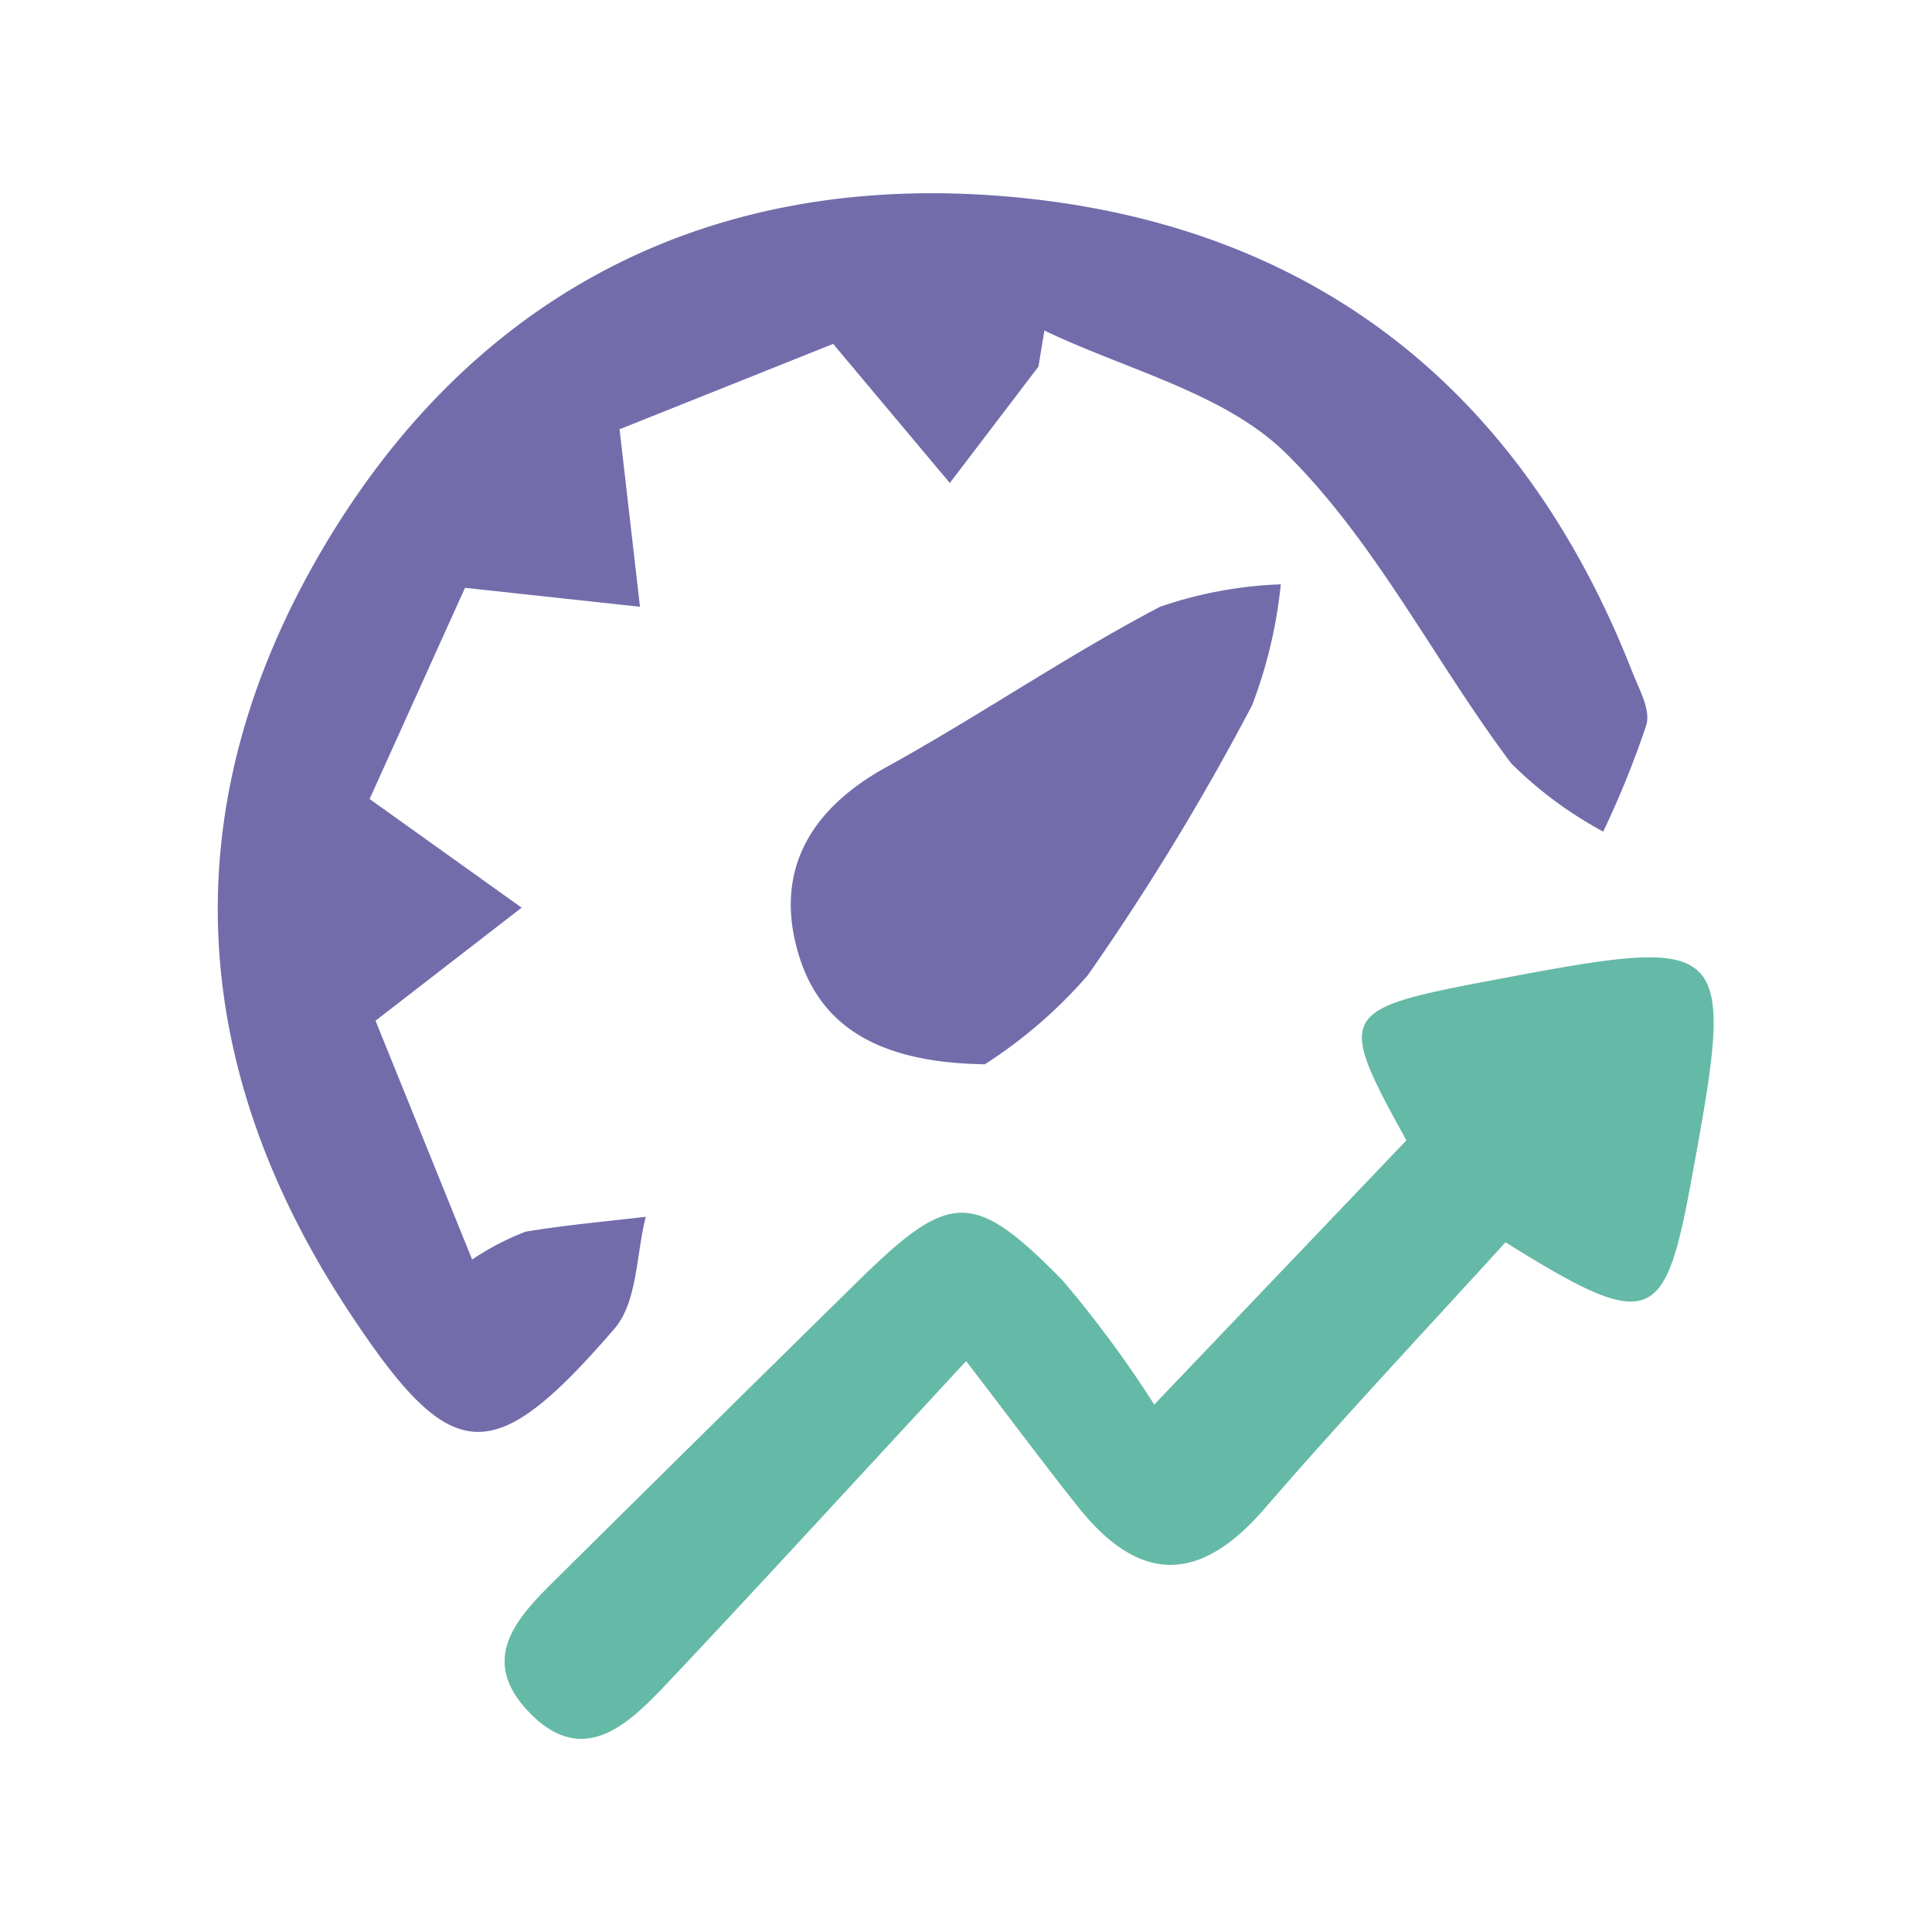
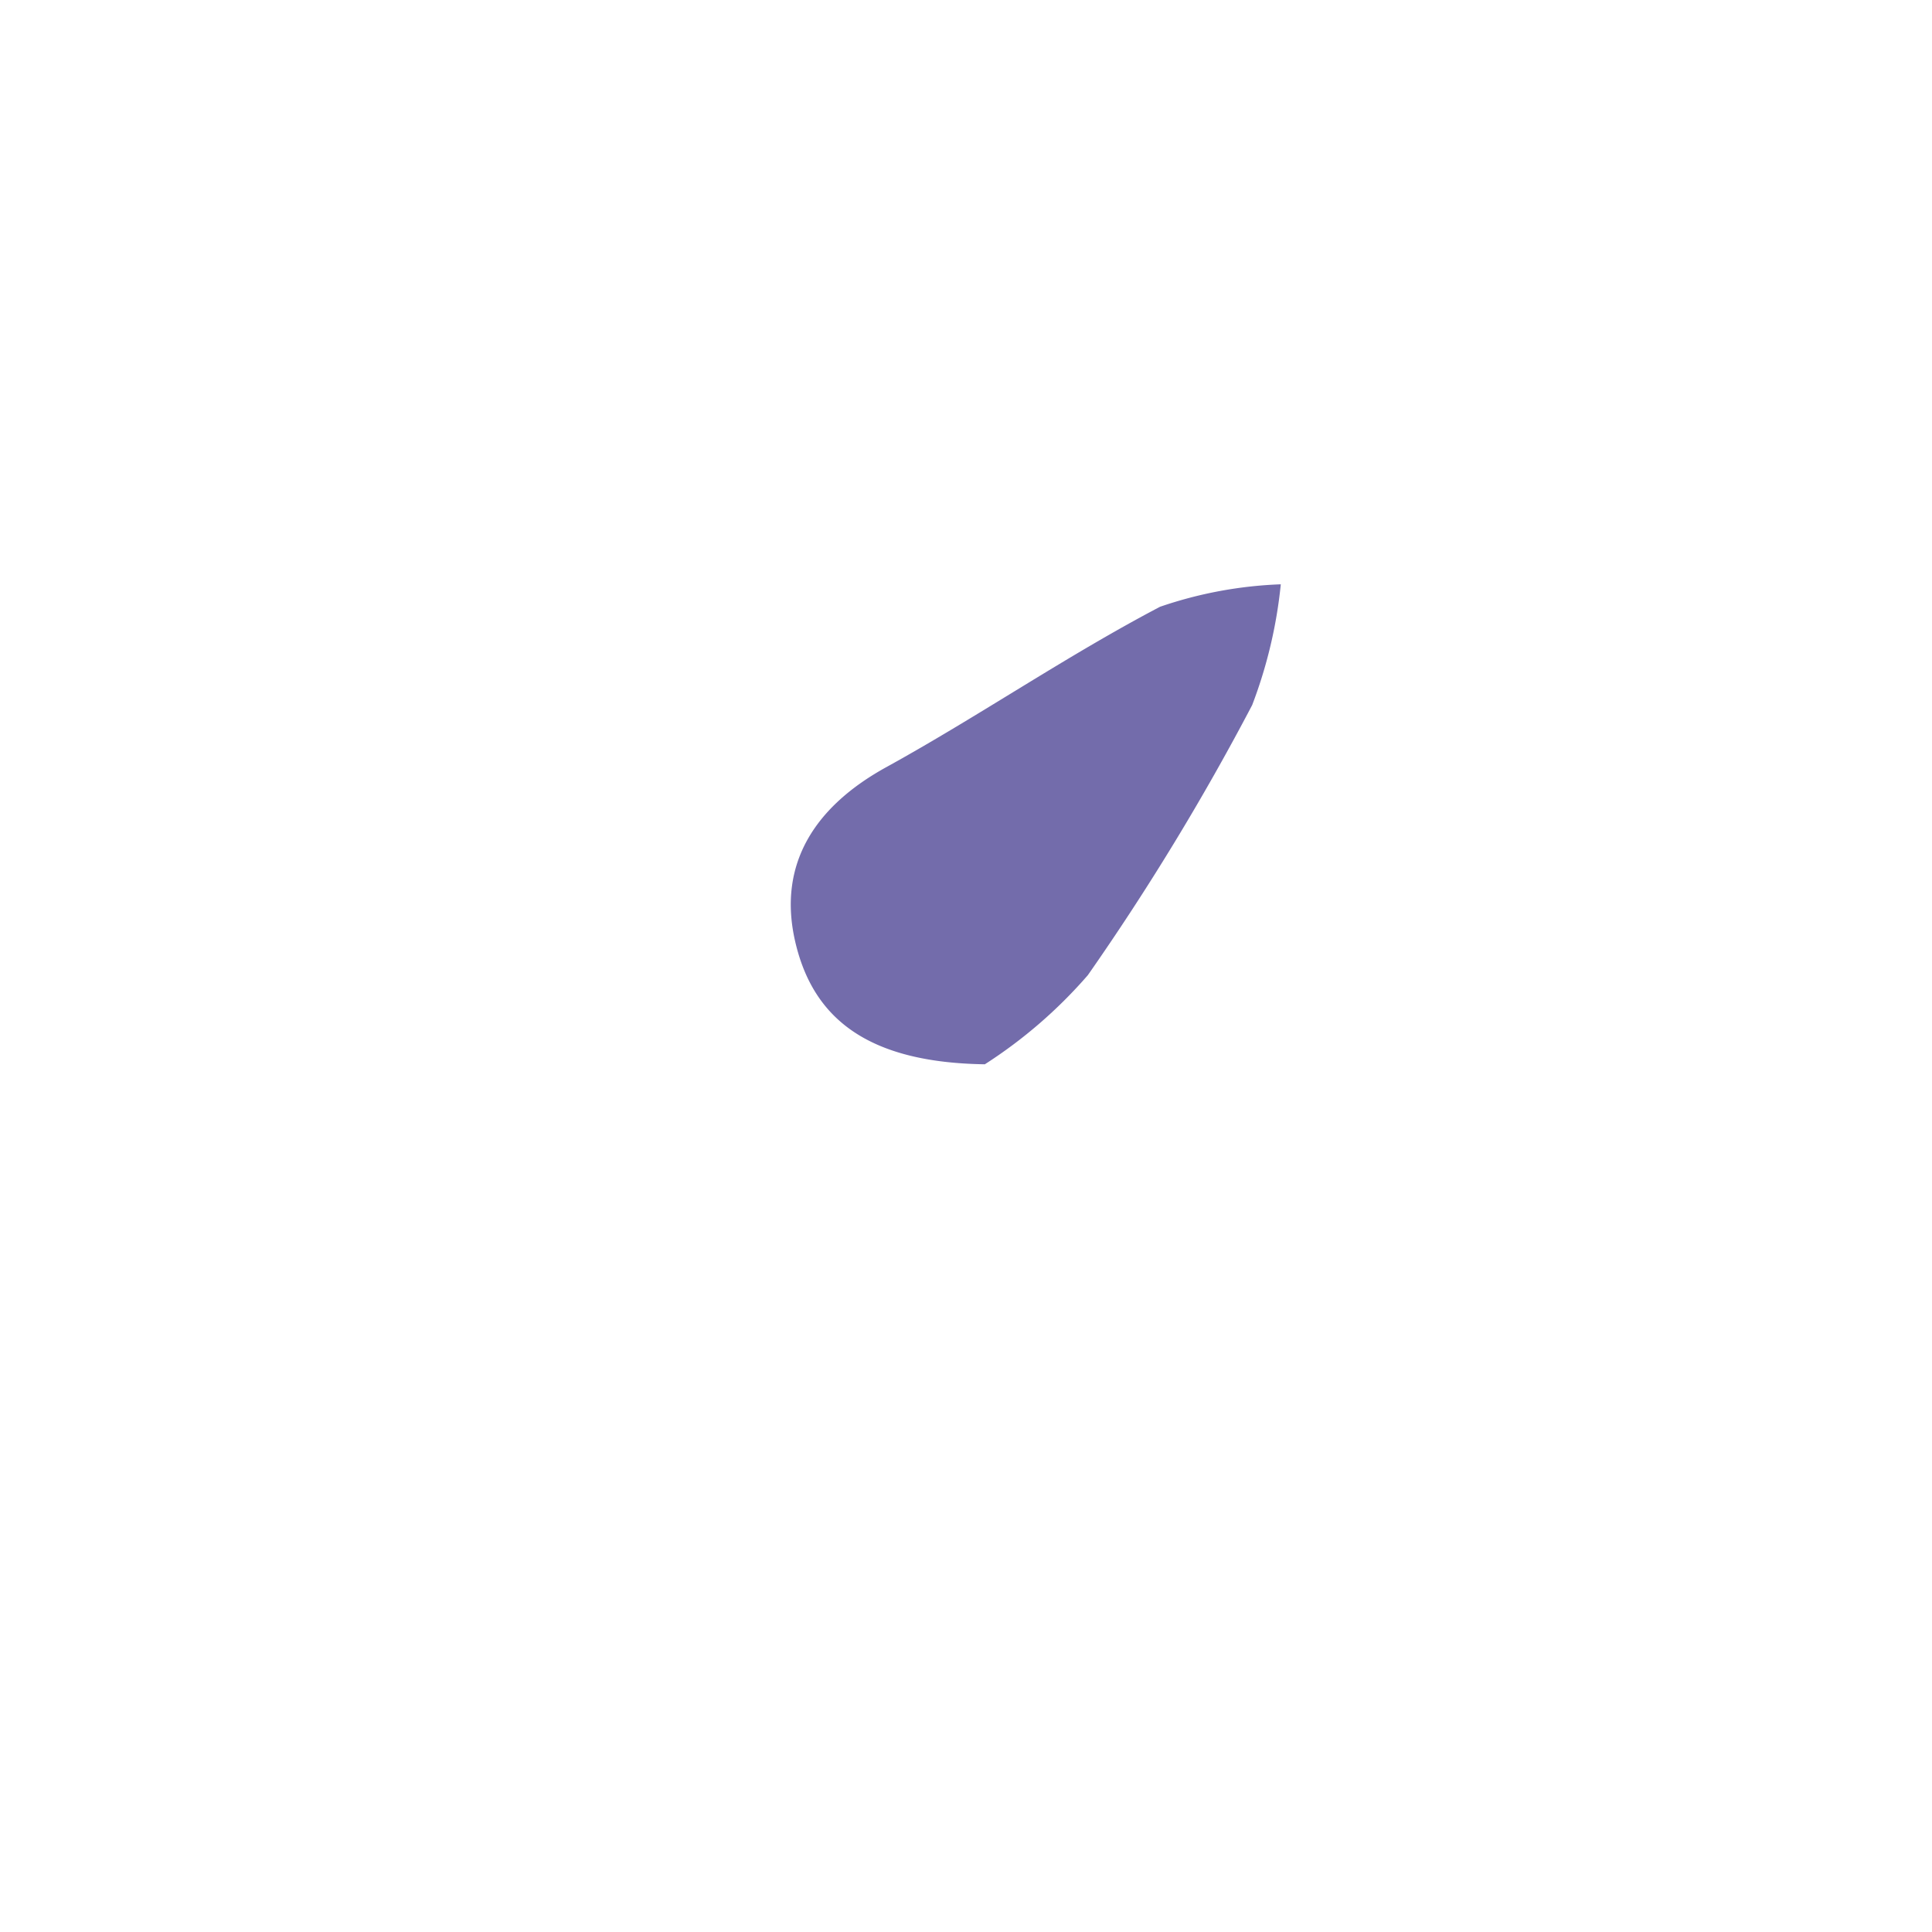
<svg xmlns="http://www.w3.org/2000/svg" id="Layer_1" data-name="Layer 1" viewBox="0 0 160 160">
  <defs>
    <style>.cls-1{fill:#736cab;}.cls-2{fill:#65b9a7;}</style>
  </defs>
  <g id="Group_11210" data-name="Group 11210">
-     <path id="Path_16823" data-name="Path 16823" class="cls-1" d="M86,30.36,78.66,40,69,28.48,51.31,35.55,53,50.25,38.51,48.68l-7.9,17.49,12.59,9L31.1,84.53l8,19.78A21.85,21.85,0,0,1,43.54,102c3.3-.55,6.63-.84,9.94-1.23-.8,3.12-.68,7-2.57,9.24C40.8,121.71,37.45,121.56,29,108.78,15.35,88.21,14.26,66.55,26.77,45.37S59,14.2,83.35,16.27C108.48,18.4,126,32.09,135.22,55.75c.55,1.38,1.47,3,1.13,4.27a78,78,0,0,1-3.58,8.85,33.11,33.11,0,0,1-7.61-5.64C118.81,54.78,114,45,106.61,37.65c-5.06-5.07-13.3-7-20.12-10.28Z" />
-     <path id="Path_16824" data-name="Path 16824" class="cls-2" d="M95.59,116.32l20.88-21.88c-5.8-10.52-5.64-10.84,7-13.24,20.17-3.81,20.32-3.66,16.54,16.86-2.16,11.7-3.41,12.26-15.33,4.82-6.46,7.1-13.39,14.47-20,22.11-5.4,6.22-10.37,6.13-15.41-.21-2.6-3.26-5.07-6.59-9.26-12.06-9.58,10.34-17.16,18.63-24.87,26.8-3.17,3.35-6.89,6.89-11.32,2.28s-.7-8.12,2.57-11.36q12.39-12.28,24.83-24.5c7.47-7.31,9.43-7.4,16.78.1A94.11,94.11,0,0,1,95.59,116.32Z" />
    <path id="Path_16825" data-name="Path 16825" class="cls-1" d="M81.56,88.14C72,88,67.36,84.46,65.86,78s1.65-11.24,7.58-14.49c7.65-4.22,14.89-9.2,22.63-13.26a34.59,34.59,0,0,1,10-1.86,38.89,38.89,0,0,1-2.37,10A206.54,206.54,0,0,1,90.09,80.76,39.57,39.57,0,0,1,81.56,88.14Z" />
  </g>
</svg>